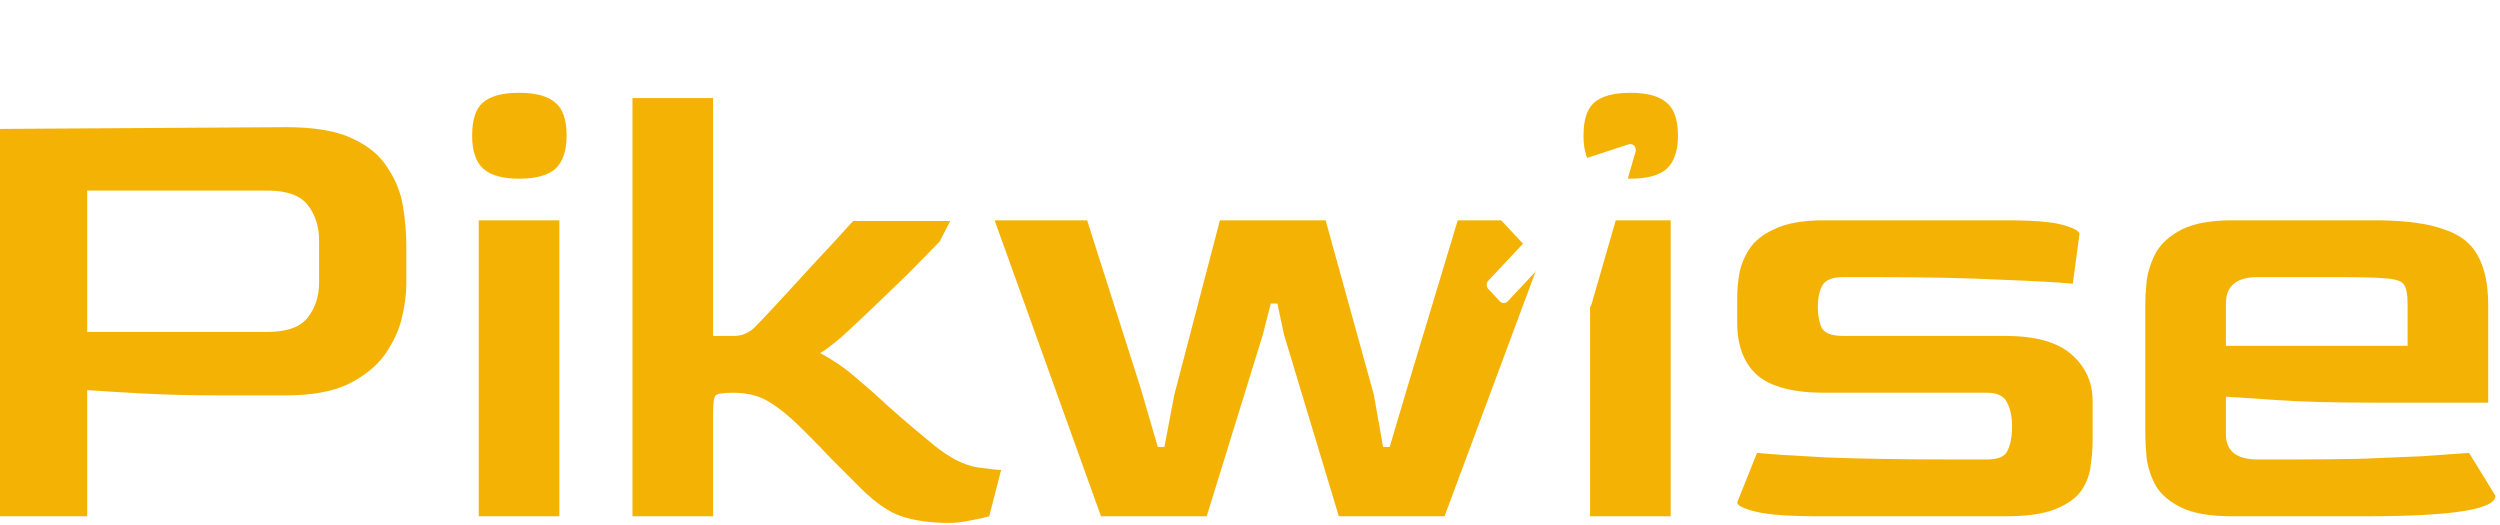
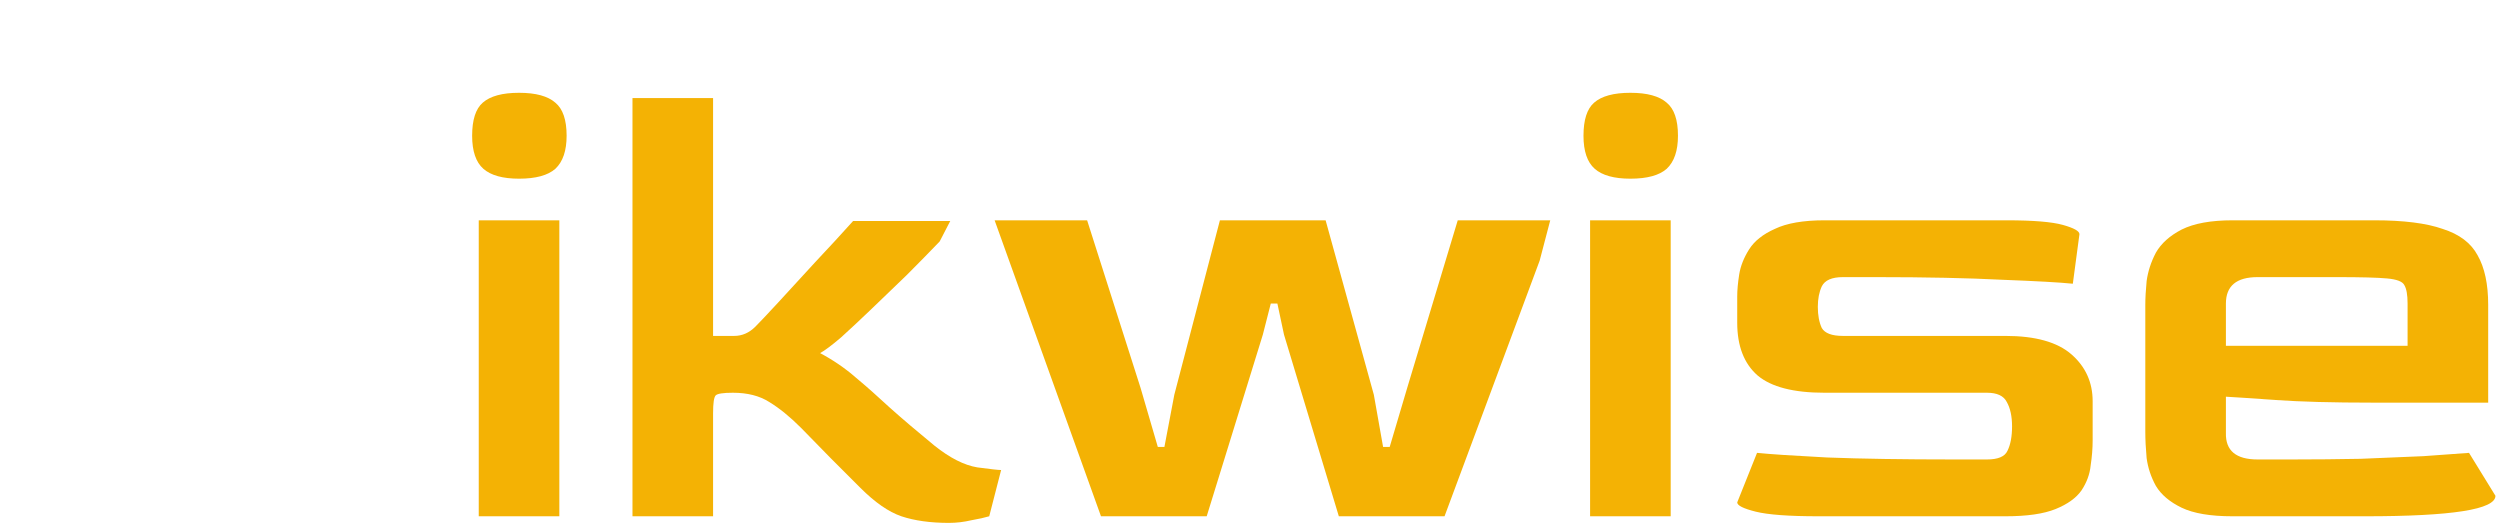
<svg xmlns="http://www.w3.org/2000/svg" fill="none" height="100%" overflow="visible" preserveAspectRatio="none" style="display: block;" viewBox="0 0 243 51" width="100%">
  <g id="Group 36">
    <g id="Pikwise">
      <path d="M217 50.182C214.86 50.182 213.211 49.904 212.055 49.348C210.9 48.791 210.065 48.085 209.551 47.228C209.08 46.372 208.78 45.473 208.652 44.531C208.566 43.59 208.524 42.733 208.524 41.963V29.633C208.524 28.991 208.566 28.221 208.652 27.322C208.78 26.38 209.08 25.459 209.551 24.56C210.065 23.661 210.9 22.912 212.055 22.313C213.254 21.713 214.902 21.414 217 21.414H230.807C233.632 21.414 235.837 21.692 237.421 22.248C239.048 22.762 240.182 23.618 240.824 24.817C241.509 26.016 241.852 27.621 241.852 29.633V39.137H230.614C226.761 39.137 223.614 39.052 221.174 38.88C218.777 38.709 217.171 38.602 216.358 38.559V42.091C216.315 43.804 217.343 44.66 219.44 44.66H222.715C225.027 44.66 227.275 44.638 229.458 44.596C231.684 44.51 233.718 44.424 235.559 44.339C237.399 44.21 238.876 44.103 239.989 44.018L242.558 48.192C242.558 49.519 238.341 50.182 229.908 50.182H217ZM216.358 33.615H234.017V29.505C234.017 28.649 233.91 28.049 233.696 27.707C233.525 27.364 232.968 27.15 232.027 27.065C231.085 26.979 229.479 26.936 227.21 26.936H219.44C217.385 26.936 216.358 27.792 216.358 29.505V33.615Z" fill="#F4B204" id="Vector" />
      <path d="M176.756 50.182C173.888 50.182 171.854 50.033 170.656 49.733C169.457 49.433 168.858 49.134 168.858 48.834L170.784 44.018C172.026 44.146 174.295 44.296 177.591 44.467C180.93 44.596 185.04 44.66 189.921 44.66H193.131C194.202 44.66 194.865 44.382 195.122 43.825C195.422 43.226 195.572 42.434 195.572 41.449C195.572 40.464 195.4 39.672 195.058 39.073C194.758 38.474 194.116 38.174 193.131 38.174H177.334C174.337 38.174 172.176 37.617 170.848 36.504C169.521 35.349 168.858 33.636 168.858 31.367V28.799C168.858 28.199 168.922 27.493 169.05 26.679C169.179 25.866 169.5 25.053 170.014 24.239C170.527 23.426 171.362 22.762 172.518 22.248C173.674 21.692 175.279 21.414 177.334 21.414H195.058C197.626 21.414 199.446 21.564 200.516 21.863C201.586 22.163 202.122 22.462 202.122 22.762L201.479 27.578C200.238 27.45 197.948 27.322 194.608 27.193C191.269 27.022 187.181 26.936 182.343 26.936H179.132C178.062 26.936 177.377 27.236 177.077 27.835C176.82 28.392 176.692 29.055 176.692 29.826C176.692 30.639 176.82 31.324 177.077 31.881C177.377 32.395 178.062 32.651 179.132 32.651H194.929C197.841 32.651 199.981 33.251 201.351 34.45C202.721 35.648 203.406 37.168 203.406 39.009V42.798C203.406 43.568 203.342 44.382 203.213 45.238C203.128 46.094 202.828 46.907 202.314 47.678C201.801 48.406 200.966 49.005 199.81 49.476C198.654 49.947 197.027 50.182 194.929 50.182H176.756Z" fill="#F4B204" id="Vector_2" />
      <path d="M158.474 17.368C156.89 17.368 155.734 17.047 155.007 16.405C154.279 15.763 153.915 14.692 153.915 13.194C153.915 11.653 154.257 10.583 154.942 9.983C155.67 9.341 156.848 9.02 158.474 9.02C160.101 9.02 161.278 9.341 162.006 9.983C162.734 10.583 163.098 11.653 163.098 13.194C163.098 14.65 162.734 15.72 162.006 16.405C161.278 17.047 160.101 17.368 158.474 17.368ZM154.557 50.182V21.414H162.391V50.182H154.557Z" fill="#F4B204" id="Vector_3" />
      <path d="M107.016 50.182L96.677 21.414H105.668L110.869 37.724L112.539 43.44H113.181L114.144 38.367L118.575 21.414H128.85L133.537 38.367L134.436 43.44H135.079L136.812 37.596L141.693 21.414H150.683L149.656 25.331L140.409 50.182H130.134L124.804 32.523L124.162 29.505H123.52L122.749 32.523L117.291 50.182H107.016Z" fill="#F4B204" id="Vector_4" />
-       <path d="M92.236 50.825C90.438 50.825 88.897 50.611 87.612 50.182C86.371 49.754 85.044 48.834 83.631 47.421C83.503 47.293 83.16 46.95 82.604 46.394C82.047 45.837 81.426 45.216 80.741 44.531C80.099 43.846 79.5 43.226 78.943 42.669C78.387 42.113 78.023 41.749 77.852 41.578C76.781 40.507 75.754 39.672 74.769 39.073C73.828 38.474 72.65 38.174 71.237 38.174C70.296 38.174 69.739 38.26 69.568 38.431C69.397 38.602 69.311 39.18 69.311 40.165V50.182H61.477V9.534H69.311V32.651H71.366C72.136 32.651 72.821 32.352 73.421 31.752C73.806 31.367 74.534 30.597 75.604 29.441C76.674 28.285 77.873 26.979 79.2 25.523C80.57 24.068 81.812 22.719 82.925 21.478H92.365L91.337 23.469C90.352 24.496 89.282 25.588 88.126 26.744C86.97 27.857 85.836 28.948 84.723 30.019C83.653 31.046 82.668 31.966 81.769 32.78C80.87 33.55 80.185 34.064 79.714 34.321C80.998 35.006 82.154 35.798 83.182 36.697C84.209 37.553 85.322 38.538 86.521 39.651C87.719 40.721 89.154 41.941 90.823 43.311C92.322 44.51 93.713 45.216 94.997 45.43C96.282 45.602 97.052 45.687 97.309 45.687L96.153 50.182C95.725 50.311 95.147 50.439 94.419 50.568C93.692 50.739 92.964 50.825 92.236 50.825Z" fill="#F4B204" id="Vector_5" />
+       <path d="M92.236 50.825C90.438 50.825 88.897 50.611 87.612 50.182C86.371 49.754 85.044 48.834 83.631 47.421C83.503 47.293 83.16 46.95 82.604 46.394C82.047 45.837 81.426 45.216 80.741 44.531C78.387 42.113 78.023 41.749 77.852 41.578C76.781 40.507 75.754 39.672 74.769 39.073C73.828 38.474 72.65 38.174 71.237 38.174C70.296 38.174 69.739 38.26 69.568 38.431C69.397 38.602 69.311 39.18 69.311 40.165V50.182H61.477V9.534H69.311V32.651H71.366C72.136 32.651 72.821 32.352 73.421 31.752C73.806 31.367 74.534 30.597 75.604 29.441C76.674 28.285 77.873 26.979 79.2 25.523C80.57 24.068 81.812 22.719 82.925 21.478H92.365L91.337 23.469C90.352 24.496 89.282 25.588 88.126 26.744C86.97 27.857 85.836 28.948 84.723 30.019C83.653 31.046 82.668 31.966 81.769 32.78C80.87 33.55 80.185 34.064 79.714 34.321C80.998 35.006 82.154 35.798 83.182 36.697C84.209 37.553 85.322 38.538 86.521 39.651C87.719 40.721 89.154 41.941 90.823 43.311C92.322 44.51 93.713 45.216 94.997 45.43C96.282 45.602 97.052 45.687 97.309 45.687L96.153 50.182C95.725 50.311 95.147 50.439 94.419 50.568C93.692 50.739 92.964 50.825 92.236 50.825Z" fill="#F4B204" id="Vector_5" />
      <path d="M50.451 17.368C48.867 17.368 47.711 17.047 46.983 16.405C46.256 15.763 45.892 14.692 45.892 13.194C45.892 11.653 46.234 10.583 46.919 9.983C47.647 9.341 48.824 9.02 50.451 9.02C52.078 9.02 53.255 9.341 53.983 9.983C54.711 10.583 55.075 11.653 55.075 13.194C55.075 14.65 54.711 15.72 53.983 16.405C53.255 17.047 52.078 17.368 50.451 17.368ZM46.534 50.182V21.414H54.368V50.182H46.534Z" fill="#F4B204" id="Vector_6" />
-       <path d="M-0 50.182V17.561L-0 12.531L27.805 12.359C30.545 12.359 32.686 12.723 34.227 13.451C35.811 14.179 36.967 15.142 37.695 16.341C38.465 17.497 38.958 18.738 39.172 20.065C39.386 21.392 39.493 22.655 39.493 23.854V27.643C39.493 28.627 39.343 29.74 39.043 30.982C38.743 32.181 38.187 33.358 37.374 34.514C36.56 35.627 35.383 36.569 33.842 37.339C32.3 38.067 30.288 38.431 27.805 38.431H21.255C18.558 38.431 16.032 38.367 13.678 38.238C11.366 38.11 9.632 38.003 8.476 37.917V50.182H-0ZM8.476 32.266H25.943C27.87 32.266 29.197 31.795 29.924 30.853C30.652 29.912 31.016 28.777 31.016 27.45V23.404C31.016 22.034 30.652 20.878 29.924 19.937C29.197 18.995 27.891 18.524 26.007 18.524H8.476V32.266Z" fill="#F4B204" id="Vector_7" />
      <g id="Vector_8">
-         <path d="M161.627 0.878L161.627 5.269C161.627 5.754 161.246 6.147 160.777 6.147C160.307 6.147 159.926 5.754 159.926 5.269L159.926 0.878C159.926 0.393 160.307 -9.37084e-06 160.777 -9.3776e-06C161.246 -9.38435e-06 161.627 0.393 161.627 0.878Z" fill="white" />
        <path d="M168.597 3.344C168.265 3.001 167.726 3.001 167.394 3.344L164.386 6.448C164.054 6.791 164.054 7.347 164.386 7.69C164.553 7.862 164.77 7.947 164.988 7.947C165.206 7.947 165.423 7.862 165.589 7.69L168.597 4.585C168.929 4.242 168.929 3.687 168.597 3.344Z" fill="white" />
-         <path d="M166.732 10.538C166.262 10.538 165.881 10.931 165.881 11.416C165.881 11.901 166.262 12.294 166.732 12.294L170.986 12.294C171.455 12.294 171.836 11.901 171.836 11.416C171.836 10.931 171.455 10.538 170.986 10.538L166.732 10.538Z" fill="white" />
      </g>
      <g filter="url(#filter0_d_0_48)" id="Vector_9">
-         <path d="M148.037 22.686L144.666 26.282C144.457 26.505 144.457 26.867 144.666 27.09L145.79 28.29C146 28.513 146.339 28.513 146.548 28.29L149.919 24.693L153.8 28.833C153.901 28.941 154.038 29 154.178 29C154.221 29 154.265 28.994 154.308 28.983C154.49 28.935 154.635 28.788 154.691 28.596L158.976 13.739C159.034 13.537 158.983 13.316 158.843 13.167C158.702 13.018 158.494 12.963 158.307 13.025L144.378 17.597C144.199 17.655 144.061 17.81 144.016 18.005C143.971 18.199 144.024 18.405 144.157 18.547L148.037 22.686Z" fill="white" />
-       </g>
+         </g>
    </g>
  </g>
  <defs>
    <filter color-interpolation-filters="sRGB" filterUnits="userSpaceOnUse" height="18.499" id="filter0_d_0_48" width="17.499" x="142.75" y="12.75">
      <feFlood flood-opacity="0" result="BackgroundImageFix" />
      <feColorMatrix in="SourceAlpha" result="hardAlpha" type="matrix" values="0 0 0 0 0 0 0 0 0 0 0 0 0 0 0 0 0 0 127 0" />
      <feOffset dy="1" />
      <feGaussianBlur stdDeviation="0.625" />
      <feComposite in2="hardAlpha" operator="out" />
      <feColorMatrix type="matrix" values="0 0 0 0 0 0 0 0 0 0 0 0 0 0 0 0 0 0 0.25 0" />
      <feBlend in2="BackgroundImageFix" mode="normal" result="effect1_dropShadow_0_48" />
      <feBlend in="SourceGraphic" in2="effect1_dropShadow_0_48" mode="normal" result="shape" />
    </filter>
  </defs>
</svg>